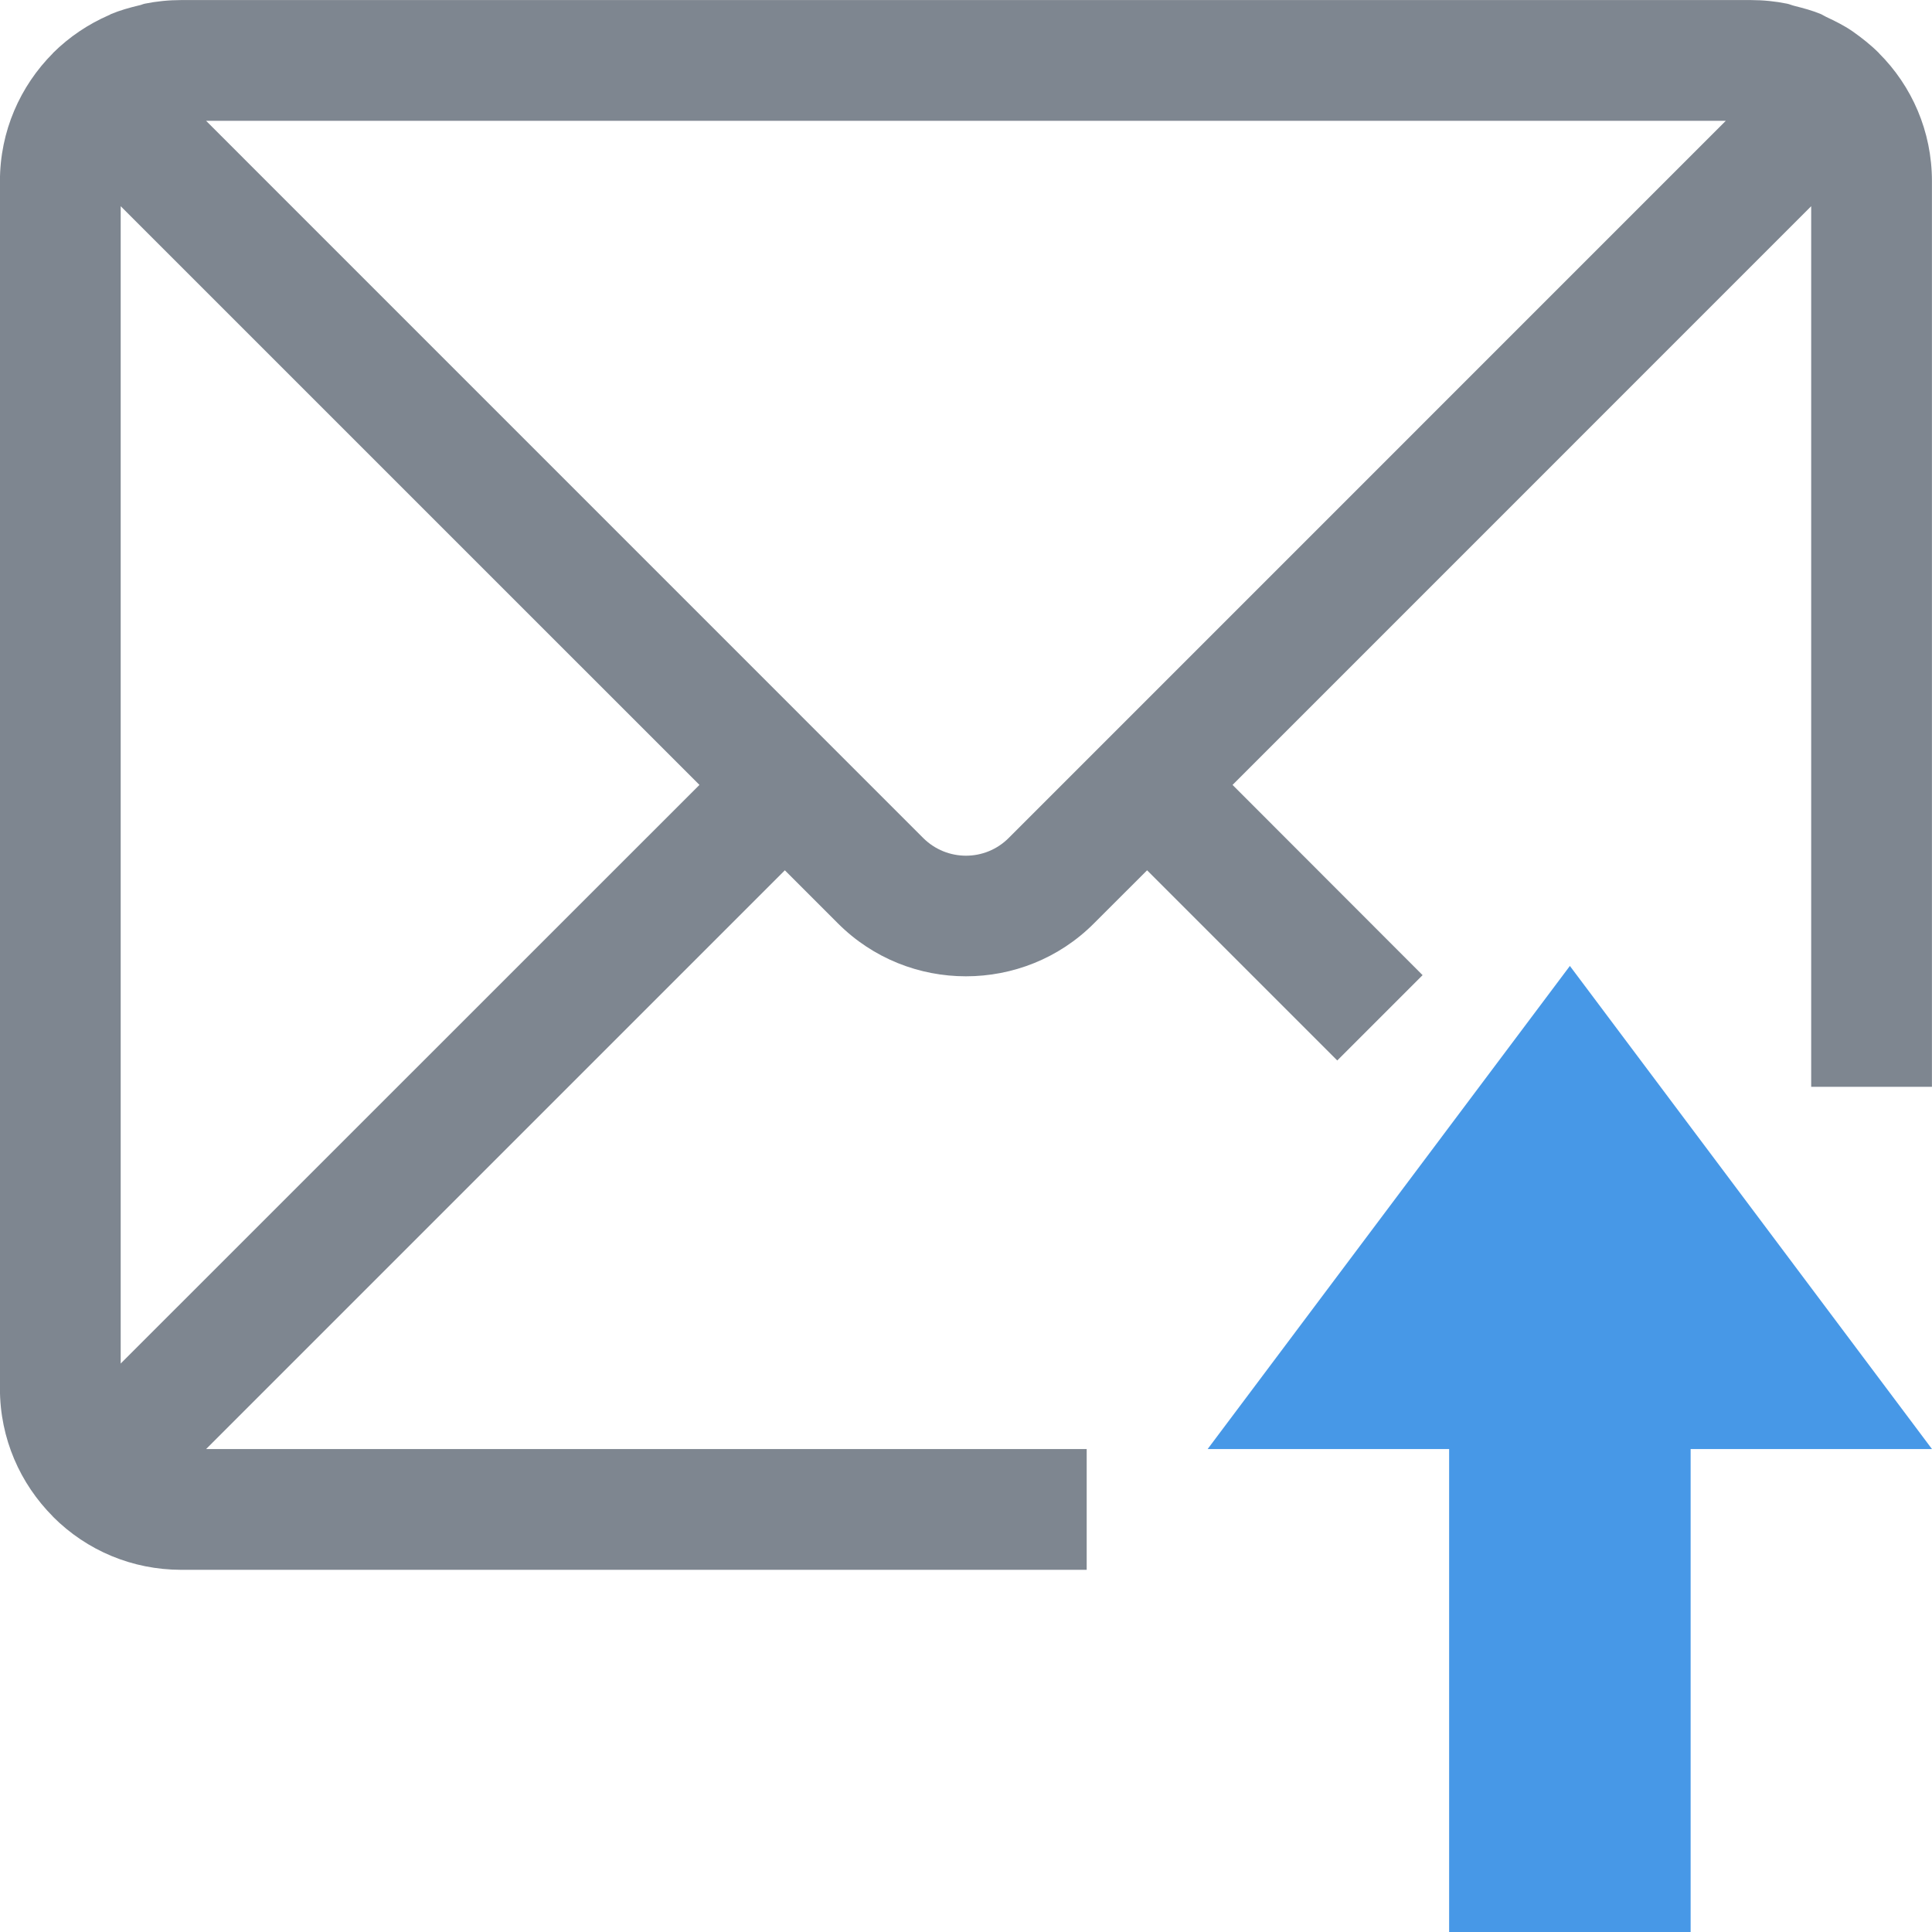
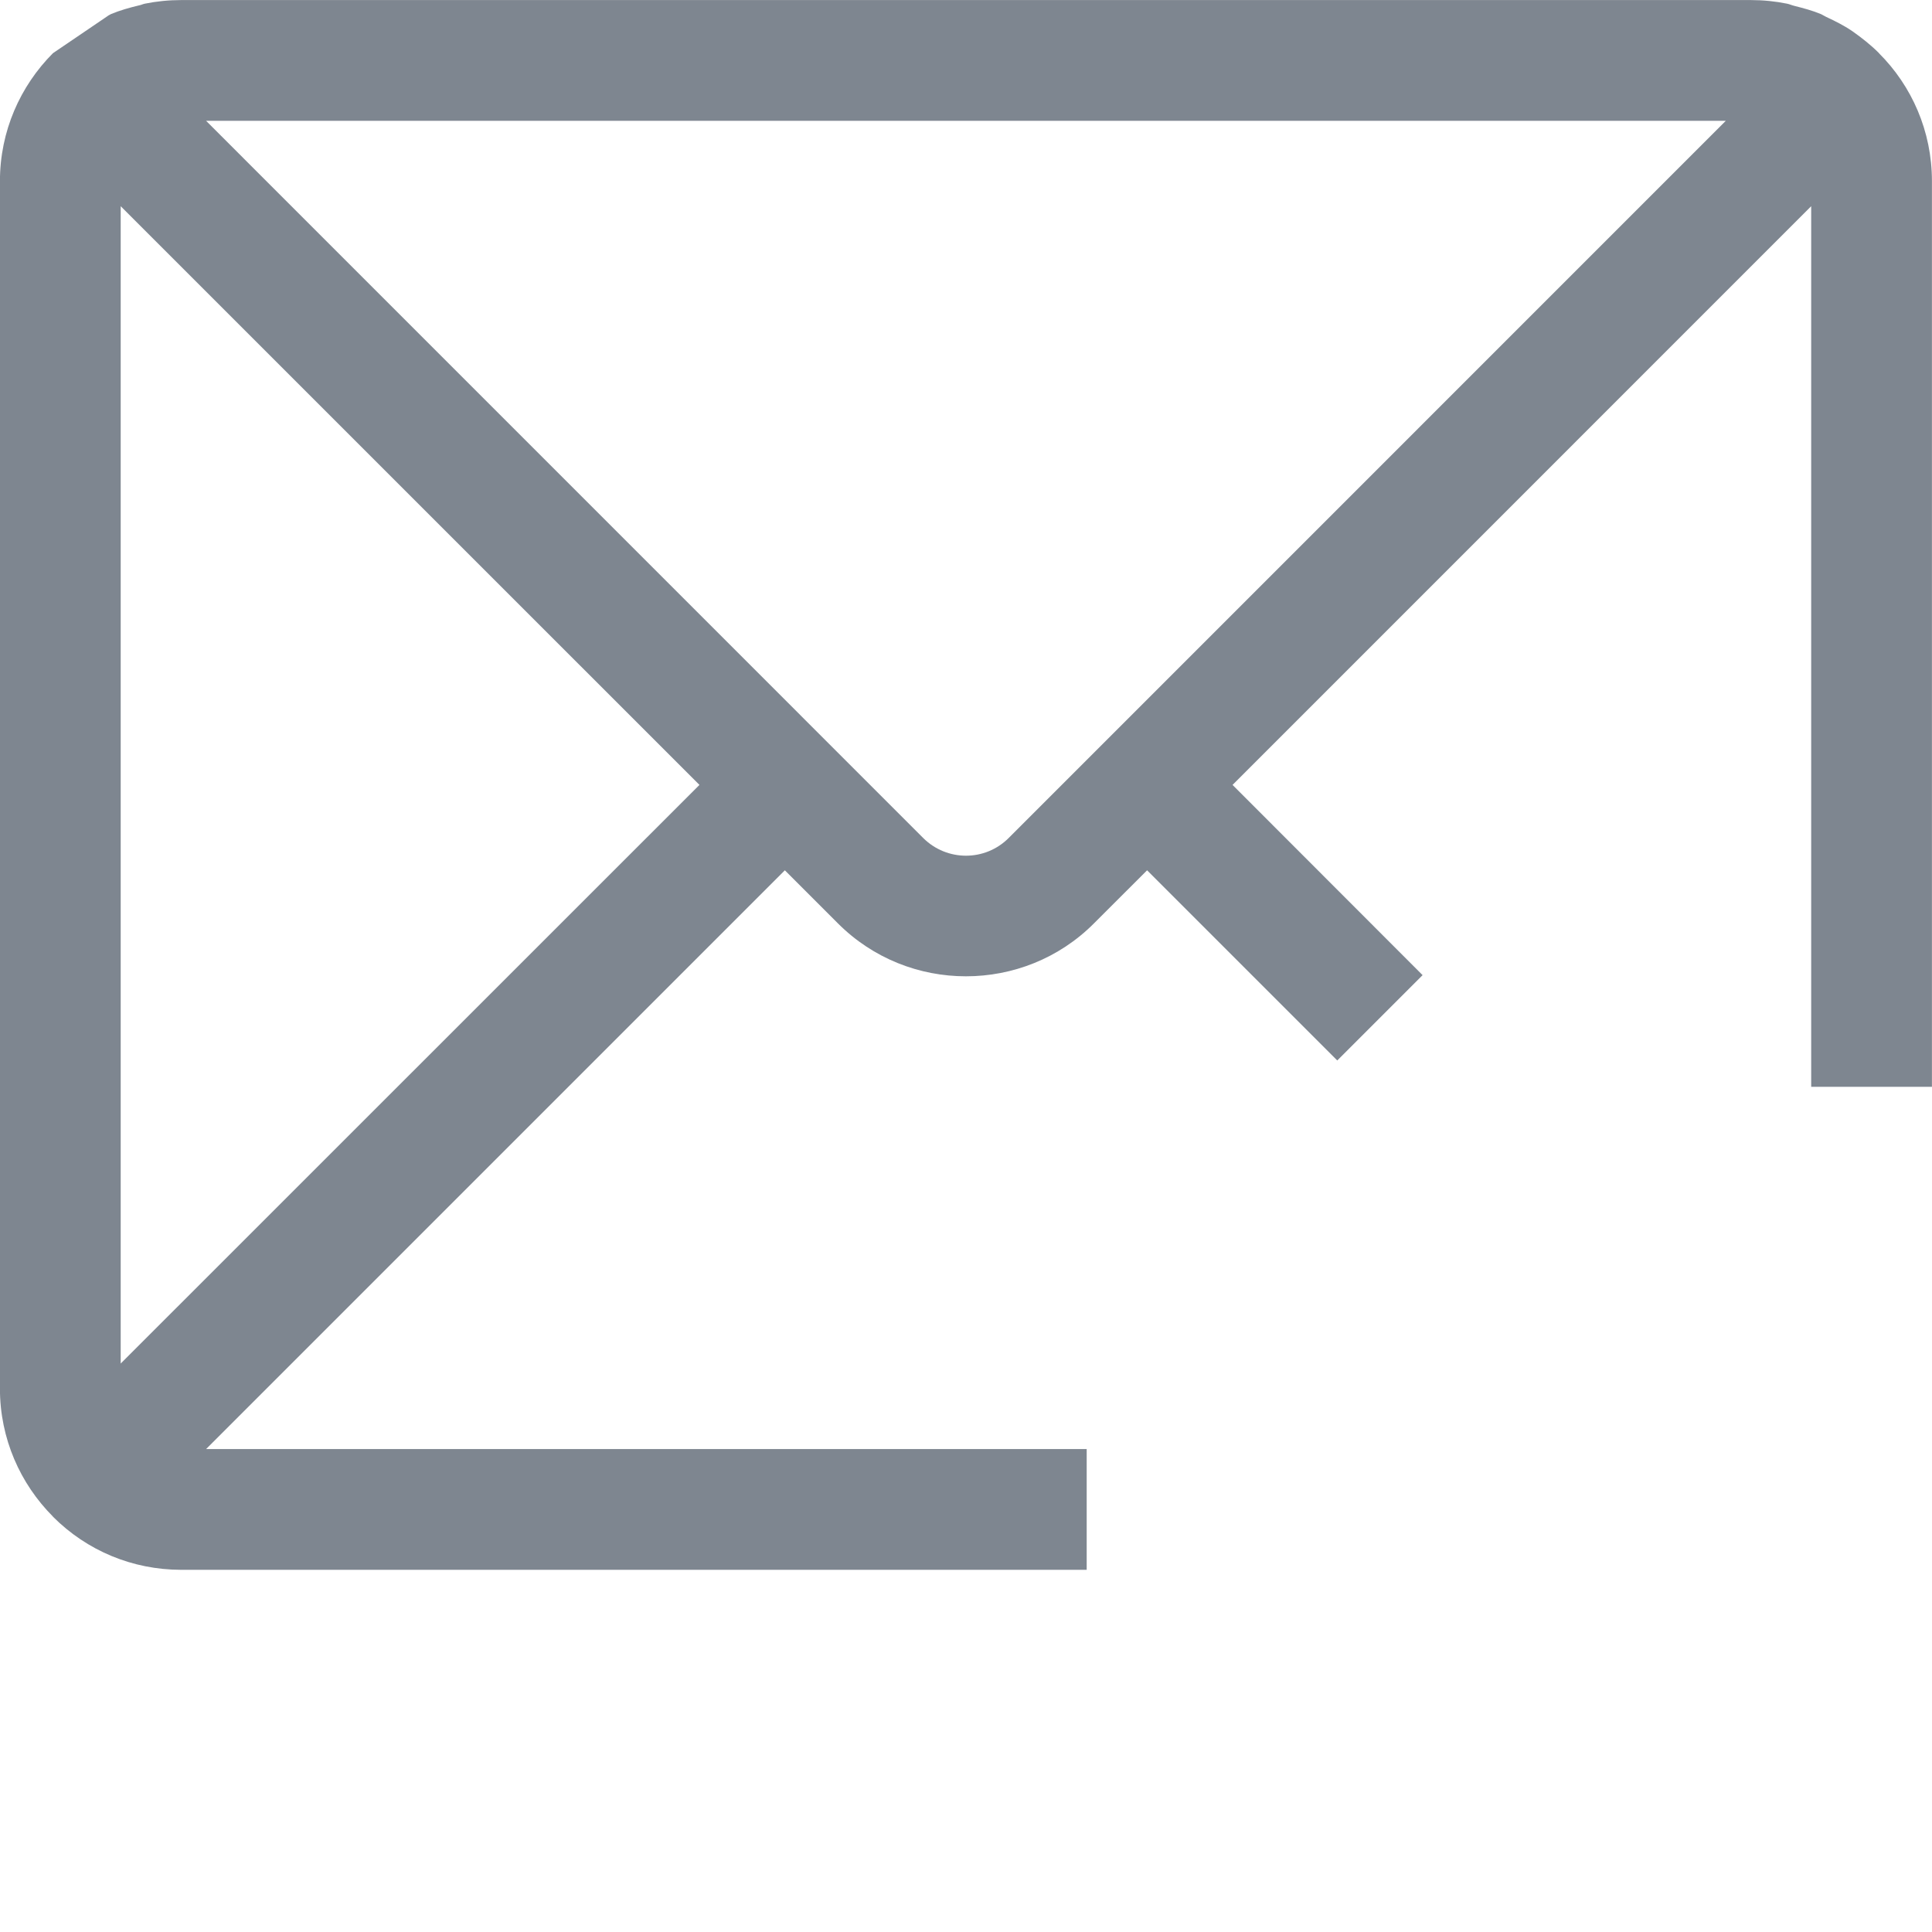
<svg xmlns="http://www.w3.org/2000/svg" width="30px" height="30px" viewBox="0 0 30 30" version="1.1">
  <title>Email_icon</title>
  <desc>Created with Sketch.</desc>
  <g id="Symbols" stroke="none" stroke-width="1" fill="none" fill-rule="evenodd">
    <g id="Email_icon" transform="translate(-1, 0)">
      <g>
-         <polygon id="Fill-1" fill="#4798E7" points="19.752 22.501 23.502 22.501 23.502 30.001 27.252 30.001 27.252 22.501 31 22.501 25.377 14.999" />
-         <path d="M16.663,13.012 C16.297,13.379 15.703,13.379 15.335,13.012 L4.2,1.876 L27.798,1.876 L16.663,13.012 Z M2.874,21.173 L2.874,3.202 L11.861,12.188 L2.874,21.173 Z M30.176,0.826 L30.176,0.824 C30.05,0.698 29.913,0.59 29.771,0.49 C29.767,0.488 29.763,0.483 29.758,0.481 C29.632,0.395 29.495,0.327 29.358,0.263 C29.33,0.25 29.306,0.233 29.278,0.22 C29.145,0.164 29.004,0.127 28.862,0.091 C28.824,0.082 28.788,0.065 28.749,0.057 C28.567,0.02 28.38,0.001 28.187,0.001 L3.812,0.001 C3.62,0.001 3.433,0.02 3.249,0.057 C3.219,0.063 3.191,0.078 3.161,0.083 C3.011,0.119 2.863,0.16 2.72,0.22 C2.711,0.226 2.702,0.232 2.692,0.235 C2.372,0.374 2.077,0.571 1.822,0.824 L1.822,0.826 C1.314,1.336 0.999,2.037 0.999,2.813 L0.999,21.563 C0.999,22.338 1.314,23.039 1.822,23.549 L1.822,23.551 C2.353,24.082 3.058,24.374 3.808,24.376 L3.808,24.376 L3.812,24.376 L17.874,24.376 L17.874,22.501 L4.2,22.501 L13.187,13.514 L14.01,14.337 C14.559,14.887 15.279,15.16 15.999,15.16 C16.719,15.16 17.441,14.887 17.988,14.337 L18.812,13.514 L21.765,16.467 L23.09,15.142 L20.139,12.188 L29.124,3.202 L29.124,16.876 L30.999,16.876 L30.999,2.813 C30.999,2.037 30.686,1.334 30.176,0.826 L30.176,0.826 Z" id="Fill-2" fill="#7E8690" />
+         <path d="M16.663,13.012 C16.297,13.379 15.703,13.379 15.335,13.012 L4.2,1.876 L27.798,1.876 L16.663,13.012 Z M2.874,21.173 L2.874,3.202 L11.861,12.188 L2.874,21.173 Z M30.176,0.826 L30.176,0.824 C30.05,0.698 29.913,0.59 29.771,0.49 C29.767,0.488 29.763,0.483 29.758,0.481 C29.632,0.395 29.495,0.327 29.358,0.263 C29.33,0.25 29.306,0.233 29.278,0.22 C29.145,0.164 29.004,0.127 28.862,0.091 C28.824,0.082 28.788,0.065 28.749,0.057 C28.567,0.02 28.38,0.001 28.187,0.001 L3.812,0.001 C3.62,0.001 3.433,0.02 3.249,0.057 C3.219,0.063 3.191,0.078 3.161,0.083 C3.011,0.119 2.863,0.16 2.72,0.22 C2.711,0.226 2.702,0.232 2.692,0.235 L1.822,0.826 C1.314,1.336 0.999,2.037 0.999,2.813 L0.999,21.563 C0.999,22.338 1.314,23.039 1.822,23.549 L1.822,23.551 C2.353,24.082 3.058,24.374 3.808,24.376 L3.808,24.376 L3.812,24.376 L17.874,24.376 L17.874,22.501 L4.2,22.501 L13.187,13.514 L14.01,14.337 C14.559,14.887 15.279,15.16 15.999,15.16 C16.719,15.16 17.441,14.887 17.988,14.337 L18.812,13.514 L21.765,16.467 L23.09,15.142 L20.139,12.188 L29.124,3.202 L29.124,16.876 L30.999,16.876 L30.999,2.813 C30.999,2.037 30.686,1.334 30.176,0.826 L30.176,0.826 Z" id="Fill-2" fill="#7E8690" />
      </g>
    </g>
  </g>
</svg>